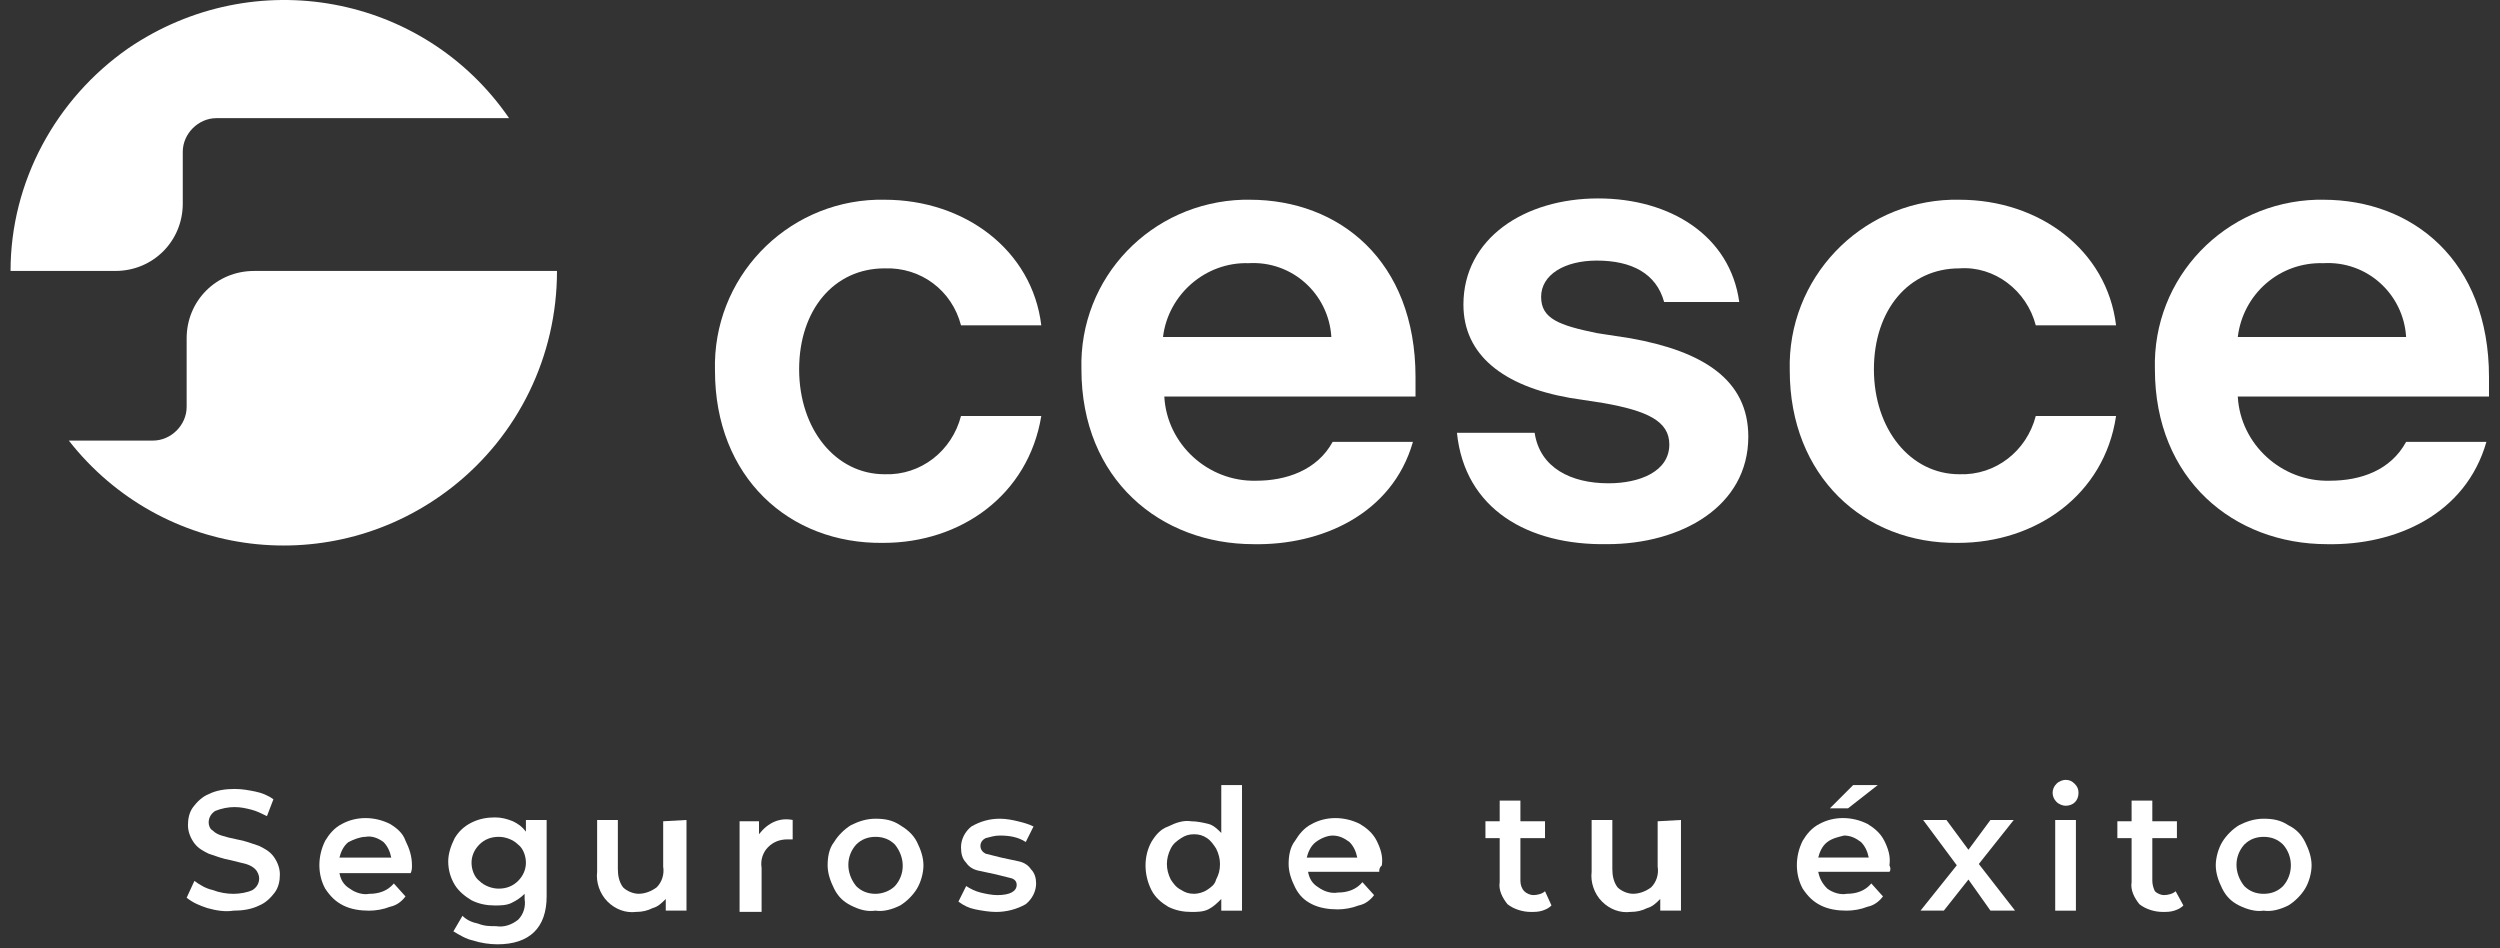
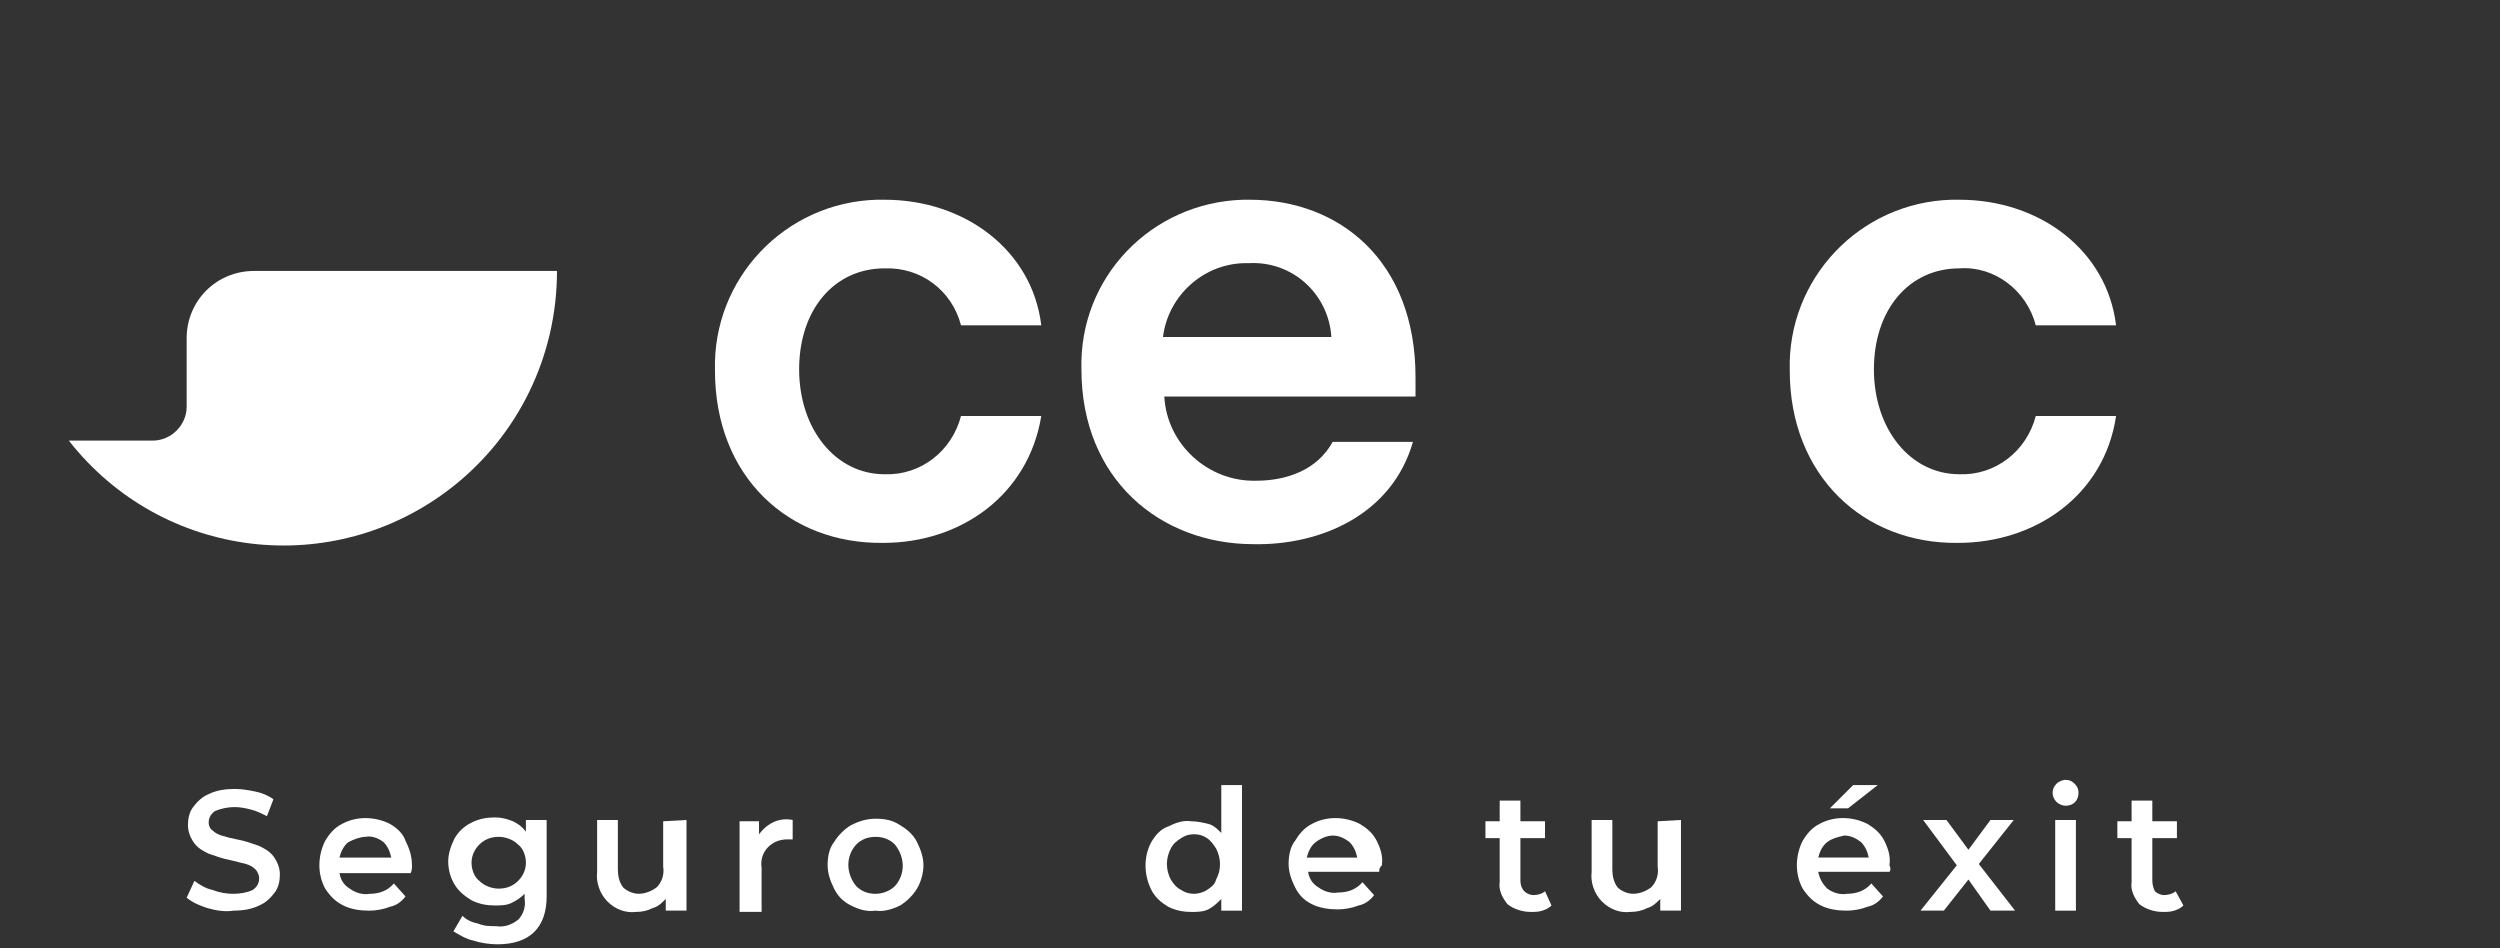
<svg xmlns="http://www.w3.org/2000/svg" width="232" height="88" viewBox="0 0 232 88" fill="none">
  <rect x="0" y="0" width="232" height="88" fill="#333333" stroke="none" />
  <path d="M66.35 34.397C66.109 25.865 72.838 18.776 81.37 18.535C81.611 18.535 81.851 18.535 82.091 18.535C89.542 18.535 95.79 23.222 96.632 30.191H89.181C88.34 26.947 85.456 24.784 82.091 24.904C77.405 24.904 74.16 28.749 74.16 34.277C74.16 39.804 77.525 44.01 82.091 44.01C85.456 44.13 88.34 41.847 89.181 38.603H96.632C95.43 45.933 89.181 50.379 81.971 50.379C73.199 50.499 66.35 44.251 66.35 34.397Z" fill="white" />
  <path d="M107.927 31.273H123.549C123.309 27.307 119.944 24.183 115.859 24.423C111.893 24.303 108.408 27.307 107.927 31.273ZM116.339 50.499C107.687 50.499 100.357 44.491 100.357 34.277C100.117 25.745 106.846 18.776 115.378 18.535C115.618 18.535 115.738 18.535 115.979 18.535C124.27 18.535 131.36 24.183 131.36 34.998V36.8H108.048C108.288 41.246 112.133 44.731 116.58 44.611C119.343 44.611 122.227 43.65 123.669 41.006H131.12C129.197 47.735 122.588 50.619 116.339 50.499Z" fill="white" />
-   <path d="M135.205 40.164H142.415C142.896 43.408 145.78 44.85 149.265 44.85C152.149 44.85 154.913 43.769 154.913 41.245C154.913 39.083 152.87 38.121 148.784 37.4L145.66 36.919C139.531 35.838 135.806 32.954 135.806 28.268C135.806 22.139 141.454 18.414 148.304 18.414C155.033 18.414 160.561 21.899 161.402 28.027H154.432C153.711 25.384 151.428 24.182 148.183 24.182C145.179 24.182 143.016 25.504 143.016 27.547C143.016 29.59 144.699 30.19 148.183 30.911L151.308 31.392C158.037 32.594 162.243 35.237 162.243 40.525C162.243 47.013 155.994 50.498 149.145 50.498C141.815 50.618 135.926 47.254 135.205 40.164Z" fill="white" />
  <path d="M166.089 34.397C165.848 25.865 172.578 18.776 181.109 18.535C181.35 18.535 181.59 18.535 181.83 18.535C189.281 18.535 195.529 23.222 196.371 30.191H188.92C188.079 26.947 185.075 24.664 181.83 24.904C177.144 24.904 173.899 28.749 173.899 34.277C173.899 39.804 177.264 44.01 181.83 44.01C185.195 44.13 188.079 41.847 188.92 38.603H196.371C195.289 45.933 188.92 50.379 181.71 50.379C172.938 50.499 166.089 44.13 166.089 34.397Z" fill="white" />
-   <path d="M207.666 31.273H223.288C223.048 27.307 219.683 24.183 215.597 24.423C211.512 24.303 208.147 27.307 207.666 31.273ZM215.958 50.499C207.306 50.499 199.975 44.491 199.975 34.277C199.735 25.745 206.465 18.776 214.996 18.535C215.237 18.535 215.357 18.535 215.597 18.535C223.889 18.535 230.979 24.183 230.979 34.998V36.8H207.666C207.907 41.246 211.752 44.731 216.198 44.611C219.082 44.611 221.846 43.65 223.288 41.006H230.738C228.816 47.735 222.327 50.619 215.958 50.499Z" fill="white" />
-   <path d="M0.979 25.143H10.712C14.197 25.143 16.961 22.38 16.961 18.895V14.088C16.961 12.406 18.403 10.964 20.085 10.964H47.243C39.312 -0.572 23.57 -3.456 11.914 4.475C5.184 9.161 0.979 16.852 0.979 25.143Z" fill="white" />
-   <path d="M51.689 25.145H23.57C20.085 25.145 17.321 27.908 17.321 31.393V37.762C17.321 39.444 15.879 40.886 14.197 40.886H6.386C15.038 51.941 30.9 53.864 41.956 45.212C48.084 40.406 51.689 33.075 51.689 25.145C51.689 25.385 51.689 25.265 51.689 25.145Z" fill="white" />
+   <path d="M51.689 25.145H23.57C20.085 25.145 17.321 27.908 17.321 31.393V37.762C17.321 39.444 15.879 40.886 14.197 40.886H6.386C15.038 51.941 30.9 53.864 41.956 45.212C48.084 40.406 51.689 33.075 51.689 25.145C51.689 25.385 51.689 25.265 51.689 25.145" fill="white" />
  <path d="M19.244 84.27C18.523 84.03 17.922 83.789 17.321 83.309L18.042 81.747C18.523 82.107 19.124 82.468 19.725 82.588C20.326 82.828 21.047 82.948 21.647 82.948C22.248 82.948 22.969 82.828 23.45 82.588C23.81 82.347 24.051 81.987 24.051 81.506C24.051 81.266 23.93 80.905 23.69 80.665C23.45 80.425 23.209 80.305 22.849 80.184C22.368 80.064 21.888 79.944 21.407 79.824C20.686 79.704 20.085 79.463 19.364 79.223C18.884 78.983 18.403 78.743 18.042 78.262C17.682 77.781 17.442 77.18 17.442 76.579C17.442 75.979 17.562 75.378 17.922 74.897C18.283 74.416 18.763 73.936 19.364 73.695C20.085 73.335 20.926 73.215 21.767 73.215C22.488 73.215 23.089 73.335 23.69 73.455C24.291 73.575 24.892 73.816 25.372 74.176L24.772 75.738C24.291 75.498 23.81 75.258 23.33 75.138C22.849 75.017 22.368 74.897 21.767 74.897C21.167 74.897 20.566 75.017 19.965 75.258C19.605 75.498 19.364 75.859 19.364 76.339C19.364 76.579 19.484 76.94 19.725 77.06C19.965 77.3 20.205 77.421 20.566 77.541C20.926 77.661 21.407 77.781 22.008 77.901C22.729 78.022 23.33 78.262 24.051 78.502C24.531 78.742 25.012 78.983 25.372 79.463C25.733 79.944 25.973 80.545 25.973 81.146C25.973 81.747 25.853 82.347 25.493 82.828C25.132 83.309 24.651 83.789 24.051 84.03C23.33 84.39 22.488 84.51 21.647 84.51C20.926 84.631 20.085 84.51 19.244 84.27Z" fill="white" />
  <path d="M32.342 78.141C31.862 78.501 31.621 79.102 31.501 79.583H36.308C36.188 78.982 35.947 78.501 35.587 78.141C35.106 77.781 34.505 77.54 33.904 77.66C33.424 77.66 32.823 77.901 32.342 78.141ZM38.11 81.025H31.501C31.621 81.626 31.862 82.106 32.462 82.467C32.943 82.828 33.664 83.068 34.265 82.948C35.106 82.948 35.947 82.707 36.548 81.986L37.63 83.188C37.269 83.669 36.788 84.029 36.188 84.149C35.587 84.39 34.866 84.51 34.265 84.51C33.424 84.51 32.583 84.39 31.862 84.029C31.141 83.669 30.66 83.188 30.179 82.467C29.458 81.145 29.458 79.463 30.179 78.021C30.54 77.42 31.02 76.819 31.741 76.459C33.063 75.738 34.746 75.738 36.188 76.459C36.788 76.819 37.389 77.3 37.63 78.021C37.99 78.742 38.23 79.463 38.23 80.304C38.23 80.544 38.23 80.785 38.11 81.025Z" fill="white" />
  <path d="M48.084 81.744C48.565 81.263 48.805 80.662 48.805 80.061C48.805 79.46 48.565 78.739 48.084 78.379C47.604 77.898 46.883 77.658 46.282 77.658C45.561 77.658 44.96 77.898 44.479 78.379C43.999 78.86 43.758 79.46 43.758 80.061C43.758 80.662 43.999 81.383 44.479 81.744C44.96 82.224 45.681 82.465 46.282 82.465C47.003 82.465 47.604 82.224 48.084 81.744ZM50.728 76.096V83.186C50.728 86.07 49.166 87.632 46.162 87.632C45.441 87.632 44.599 87.511 43.878 87.271C43.278 87.151 42.677 86.79 42.076 86.43L42.917 84.988C43.278 85.349 43.758 85.589 44.359 85.709C44.96 85.949 45.441 85.949 46.041 85.949C46.762 86.07 47.483 85.829 48.084 85.349C48.565 84.868 48.805 84.147 48.685 83.426V82.945C48.325 83.306 47.964 83.546 47.483 83.786C47.003 84.027 46.402 84.027 45.921 84.027C45.2 84.027 44.479 83.907 43.758 83.546C43.157 83.186 42.557 82.705 42.196 82.104C41.836 81.503 41.595 80.782 41.595 79.941C41.595 79.22 41.836 78.499 42.196 77.778C42.557 77.177 43.037 76.697 43.758 76.336C44.479 75.976 45.2 75.856 45.921 75.856C46.522 75.856 47.003 75.976 47.604 76.216C48.084 76.456 48.445 76.697 48.805 77.177V76.096H50.728Z" fill="white" />
  <path d="M63.706 76.094V84.505H61.783V83.424C61.423 83.784 61.062 84.145 60.582 84.265C60.101 84.505 59.62 84.626 59.019 84.626C58.058 84.746 57.097 84.385 56.376 83.664C55.655 82.943 55.294 81.862 55.414 80.9V76.094H57.337V80.66C57.337 81.261 57.457 81.862 57.818 82.342C58.178 82.703 58.779 82.943 59.26 82.943C59.861 82.943 60.461 82.703 60.942 82.342C61.423 81.862 61.663 81.141 61.543 80.42V76.214L63.706 76.094Z" fill="white" />
  <path d="M73.56 76.092V77.894C73.439 77.894 73.199 77.894 73.079 77.894C72.358 77.894 71.757 78.135 71.276 78.615C70.796 79.096 70.555 79.817 70.676 80.538V84.624H68.633V76.212H70.435V77.414C71.276 76.332 72.358 75.852 73.56 76.092Z" fill="white" />
  <path d="M83.053 82.225C84.014 81.144 84.014 79.582 83.053 78.38C82.572 77.899 81.971 77.659 81.25 77.659C80.529 77.659 79.928 77.899 79.448 78.38C78.486 79.461 78.486 81.023 79.448 82.225C79.928 82.706 80.529 82.946 81.25 82.946C81.851 82.946 82.572 82.706 83.053 82.225ZM78.967 84.028C78.246 83.667 77.765 83.186 77.405 82.466C77.044 81.745 76.804 81.023 76.804 80.302C76.804 79.582 76.924 78.74 77.405 78.139C77.765 77.539 78.366 76.938 78.967 76.577C79.688 76.217 80.409 75.977 81.25 75.977C82.091 75.977 82.812 76.097 83.533 76.577C84.134 76.938 84.735 77.419 85.096 78.139C85.456 78.861 85.696 79.582 85.696 80.302C85.696 81.023 85.456 81.865 85.096 82.466C84.735 83.066 84.134 83.667 83.533 84.028C82.812 84.388 81.971 84.629 81.25 84.508C80.409 84.629 79.688 84.388 78.967 84.028Z" fill="white" />
-   <path d="M90.503 84.388C89.902 84.268 89.422 84.028 88.941 83.667L89.662 82.225C90.022 82.466 90.503 82.706 90.984 82.826C91.465 82.946 92.065 83.066 92.546 83.066C93.748 83.066 94.349 82.706 94.349 82.105C94.349 81.865 94.228 81.624 93.868 81.504C93.387 81.384 92.906 81.264 92.426 81.144C91.825 81.023 91.344 80.903 90.743 80.783C90.263 80.663 89.902 80.423 89.662 80.062C89.302 79.702 89.181 79.221 89.181 78.62C89.181 77.899 89.542 77.178 90.143 76.698C90.984 76.217 91.825 75.977 92.786 75.977C93.387 75.977 93.988 76.097 94.469 76.217C94.949 76.337 95.43 76.457 95.911 76.698L95.19 78.139C94.469 77.659 93.628 77.539 92.786 77.539C92.306 77.539 91.945 77.659 91.465 77.779C91.224 77.899 90.984 78.139 90.984 78.5C90.984 78.861 91.224 79.101 91.465 79.221C91.945 79.341 92.426 79.461 92.907 79.582C93.507 79.702 93.988 79.822 94.589 79.942C95.07 80.062 95.43 80.302 95.67 80.663C96.031 81.023 96.151 81.504 96.151 81.985C96.151 82.706 95.791 83.427 95.19 83.907C94.349 84.388 93.387 84.629 92.426 84.629C91.825 84.629 91.104 84.508 90.503 84.388Z" fill="white" />
  <path d="M112.013 82.585C112.374 82.345 112.734 82.104 112.854 81.624C113.095 81.143 113.215 80.782 113.215 80.182C113.215 79.701 113.095 79.22 112.854 78.74C112.614 78.379 112.374 78.019 112.013 77.778C111.653 77.538 111.292 77.418 110.811 77.418C110.331 77.418 109.97 77.538 109.61 77.778C109.249 78.019 108.889 78.259 108.648 78.74C108.408 79.22 108.288 79.701 108.288 80.182C108.288 80.662 108.408 81.143 108.648 81.624C108.889 81.984 109.129 82.345 109.61 82.585C109.97 82.825 110.331 82.945 110.811 82.945C111.172 82.945 111.653 82.825 112.013 82.585ZM115.258 72.852V84.508H113.335V83.426C112.974 83.787 112.614 84.147 112.133 84.387C111.653 84.628 111.052 84.628 110.571 84.628C109.85 84.628 109.129 84.508 108.408 84.147C107.807 83.787 107.206 83.306 106.846 82.585C106.125 81.143 106.125 79.461 106.846 78.139C107.206 77.538 107.687 76.937 108.408 76.697C109.129 76.336 109.85 76.096 110.571 76.216C111.052 76.216 111.653 76.336 112.133 76.457C112.614 76.577 112.974 76.937 113.335 77.298V72.852H115.258Z" fill="white" />
  <path d="M122.107 78.141C121.627 78.501 121.386 79.102 121.266 79.583H125.953C125.832 78.982 125.592 78.501 125.232 78.141C124.751 77.781 124.27 77.54 123.669 77.54C123.189 77.54 122.588 77.781 122.107 78.141ZM127.995 80.905H121.386C121.506 81.506 121.747 81.986 122.348 82.347C122.828 82.707 123.549 82.948 124.15 82.828C124.991 82.828 125.832 82.587 126.433 81.866L127.515 83.068C127.154 83.549 126.674 83.909 126.073 84.029C125.472 84.269 124.751 84.39 124.15 84.39C123.309 84.39 122.468 84.269 121.747 83.909C121.026 83.549 120.545 83.068 120.185 82.347C119.824 81.626 119.584 80.905 119.584 80.184C119.584 79.463 119.704 78.622 120.185 78.021C120.545 77.42 121.026 76.819 121.747 76.459C123.069 75.738 124.751 75.738 126.193 76.459C126.794 76.819 127.395 77.3 127.755 78.021C128.116 78.742 128.356 79.463 128.236 80.304C127.995 80.544 127.995 80.665 127.995 80.905Z" fill="white" />
  <path d="M143.978 84.026C143.737 84.267 143.497 84.387 143.136 84.507C142.776 84.627 142.415 84.627 142.055 84.627C141.334 84.627 140.493 84.387 139.892 83.906C139.411 83.305 139.051 82.584 139.171 81.863V77.778H137.849V76.216H139.171V74.293H141.094V76.216H143.377V77.778H141.094V81.743C141.094 82.104 141.214 82.464 141.454 82.705C141.694 82.945 142.055 83.065 142.295 83.065C142.656 83.065 143.136 82.945 143.377 82.705L143.978 84.026Z" fill="white" />
  <path d="M155.994 76.094V84.505H154.072V83.424C153.711 83.784 153.351 84.145 152.87 84.265C152.389 84.505 151.909 84.626 151.308 84.626C150.346 84.746 149.385 84.385 148.664 83.664C147.943 82.943 147.583 81.862 147.703 80.9V76.094H149.625V80.66C149.625 81.261 149.746 81.862 150.106 82.342C150.467 82.703 151.067 82.943 151.548 82.943C152.149 82.943 152.75 82.703 153.23 82.342C153.711 81.862 153.951 81.141 153.831 80.42V76.214L155.994 76.094Z" fill="white" />
  <path d="M171.977 72.852H174.26L171.496 75.014H169.814L171.977 72.852ZM169.573 78.139C169.093 78.499 168.852 79.1 168.732 79.581H173.419C173.298 78.98 173.058 78.499 172.698 78.139C172.217 77.778 171.736 77.538 171.135 77.538C170.655 77.658 170.054 77.778 169.573 78.139ZM175.341 80.903H168.732C168.852 81.504 169.093 81.984 169.573 82.465C170.054 82.825 170.775 83.066 171.376 82.945C172.217 82.945 173.058 82.705 173.659 81.984L174.74 83.186C174.38 83.666 173.899 84.027 173.298 84.147C172.698 84.388 171.977 84.508 171.376 84.508C170.535 84.508 169.693 84.388 168.972 84.027C168.251 83.666 167.771 83.186 167.29 82.465C166.569 81.143 166.569 79.461 167.29 78.019C167.651 77.418 168.131 76.817 168.852 76.457C170.174 75.736 171.856 75.736 173.298 76.457C173.899 76.817 174.5 77.298 174.861 78.019C175.221 78.74 175.461 79.461 175.341 80.302C175.461 80.542 175.461 80.782 175.341 80.903Z" fill="white" />
  <path d="M184.714 84.505L182.671 81.621L180.388 84.505H178.225L181.59 80.299L178.466 76.094H180.629L182.671 78.858L184.714 76.094H186.877L183.633 80.179L186.997 84.505H184.714Z" fill="white" />
  <path d="M190.723 76.096H192.645V84.508H190.723V76.096ZM190.843 74.414C190.362 73.933 190.362 73.212 190.843 72.732C191.083 72.491 191.444 72.371 191.684 72.371C192.044 72.371 192.285 72.491 192.525 72.732C192.765 72.972 192.886 73.212 192.886 73.573C192.886 74.294 192.405 74.774 191.684 74.774C191.444 74.774 191.083 74.654 190.843 74.414Z" fill="white" />
  <path d="M202.619 84.026C202.379 84.267 202.138 84.387 201.778 84.507C201.417 84.627 201.057 84.627 200.696 84.627C199.975 84.627 199.134 84.387 198.533 83.906C198.053 83.305 197.692 82.584 197.812 81.863V77.778H196.491V76.216H197.812V74.293H199.735V76.216H202.018V77.778H199.735V81.743C199.735 82.104 199.855 82.464 199.975 82.705C200.216 82.945 200.576 83.065 200.817 83.065C201.177 83.065 201.658 82.945 201.898 82.705L202.619 84.026Z" fill="white" />
-   <path d="M211.872 82.225C212.833 81.144 212.833 79.461 211.872 78.38C211.391 77.899 210.79 77.659 210.069 77.659C209.348 77.659 208.748 77.899 208.267 78.38C207.306 79.461 207.306 81.023 208.267 82.225C208.748 82.706 209.348 82.946 210.069 82.946C210.79 82.946 211.391 82.706 211.872 82.225ZM207.786 84.028C207.065 83.667 206.585 83.186 206.224 82.466C205.864 81.745 205.623 81.023 205.623 80.302C205.623 79.582 205.864 78.74 206.224 78.139C206.585 77.539 207.185 76.938 207.786 76.577C208.507 76.217 209.228 75.977 210.069 75.977C210.911 75.977 211.632 76.097 212.353 76.577C213.074 76.938 213.554 77.419 213.915 78.139C214.275 78.861 214.516 79.582 214.516 80.302C214.516 81.023 214.275 81.865 213.915 82.466C213.554 83.066 212.953 83.667 212.353 84.028C211.632 84.388 210.79 84.629 210.069 84.508C209.348 84.629 208.507 84.388 207.786 84.028Z" fill="white" />
</svg>